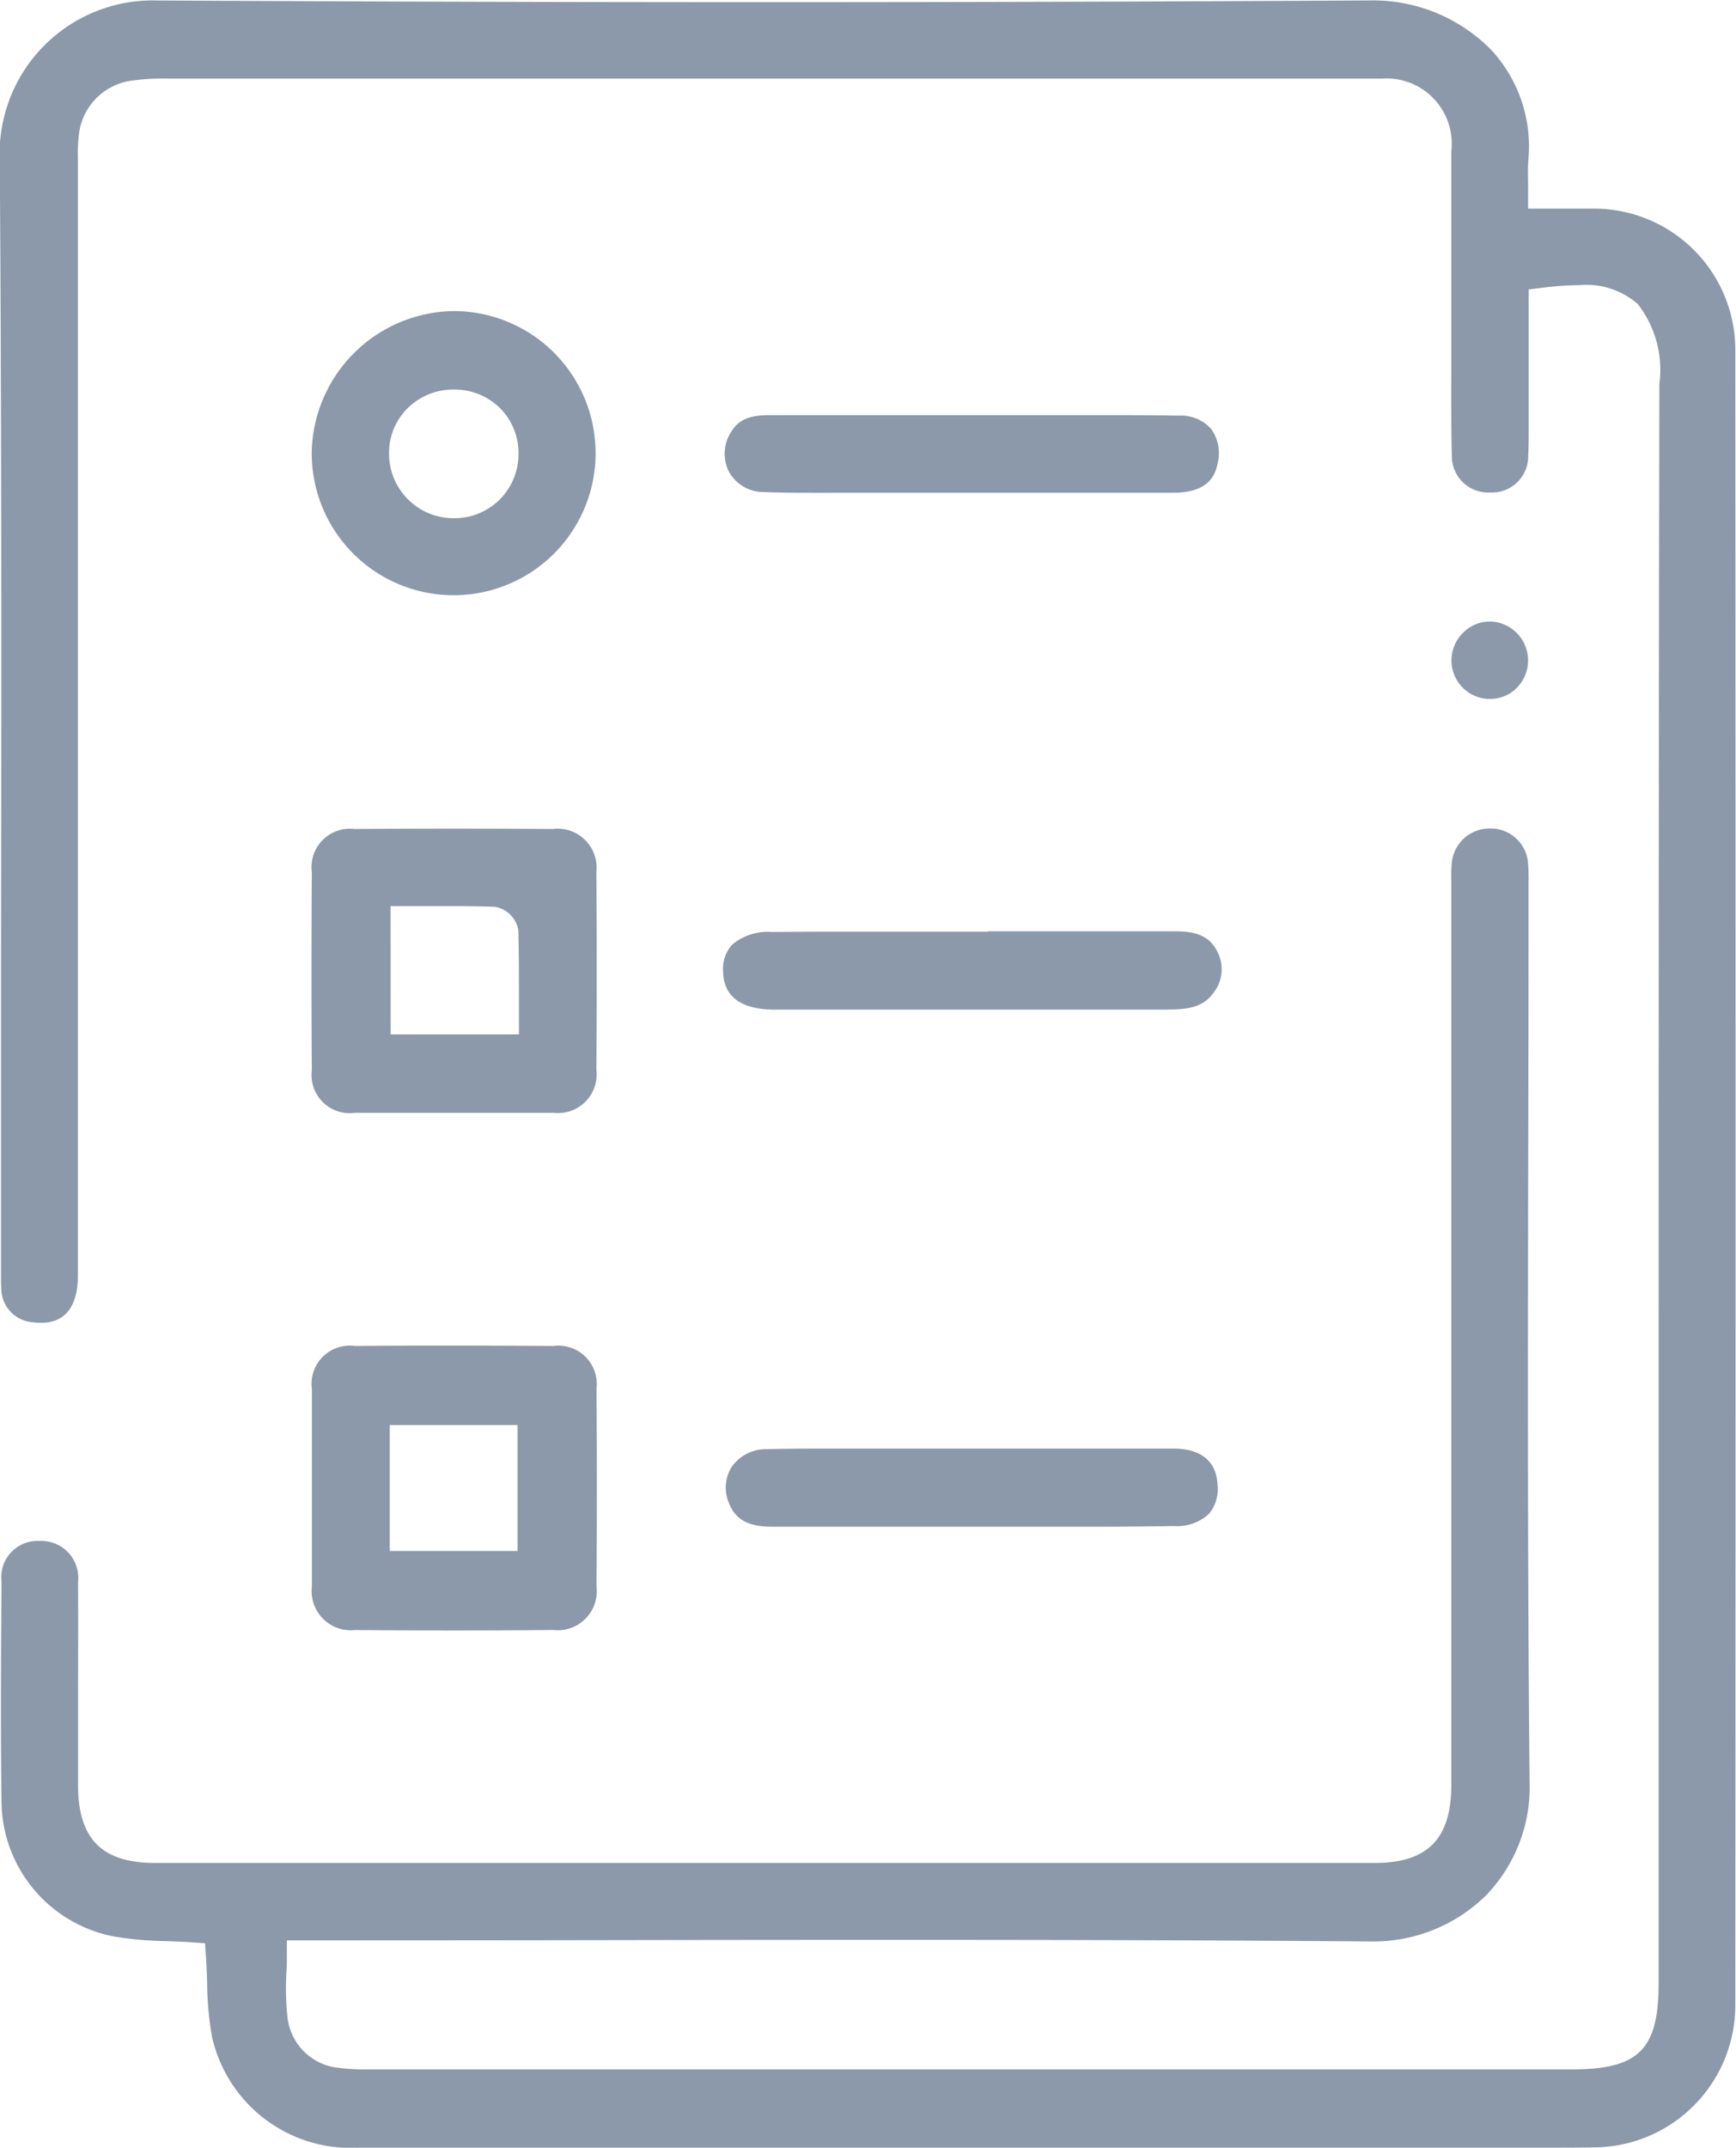
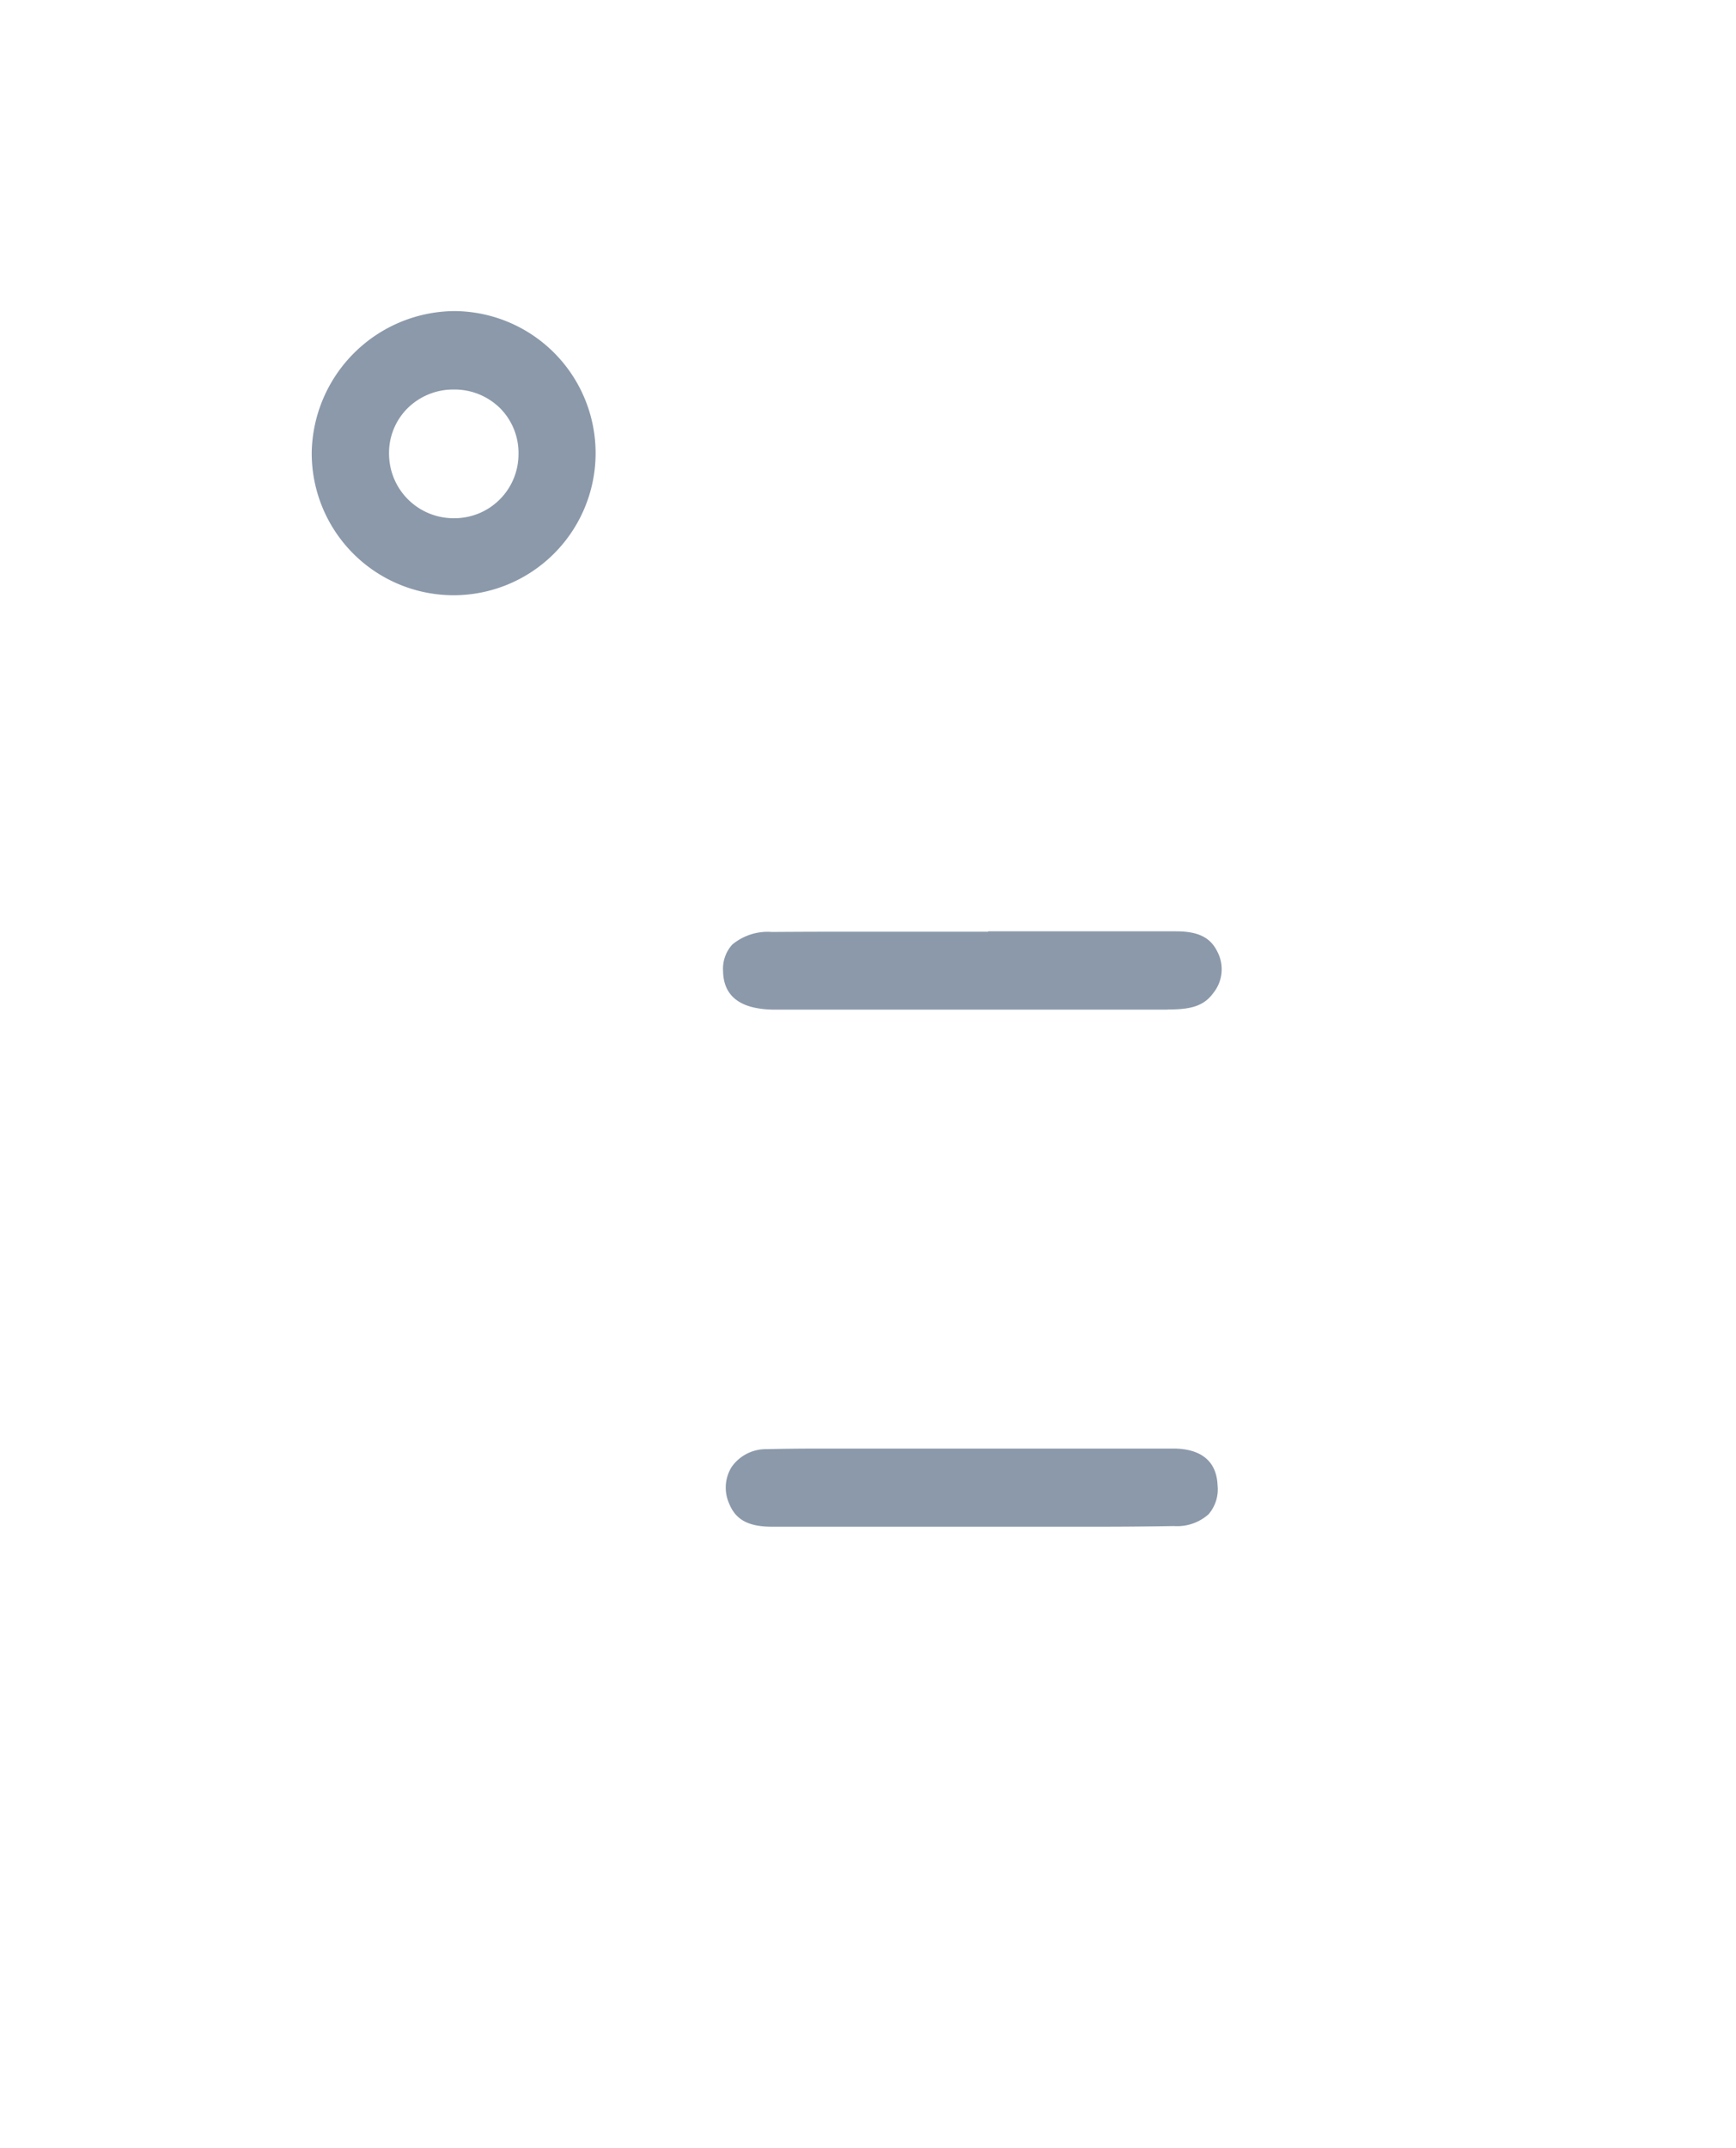
<svg xmlns="http://www.w3.org/2000/svg" width="34.978" height="43.255" viewBox="0 0 34.978 43.255">
  <g id="Group_1203" data-name="Group 1203" transform="translate(0)">
-     <path id="Path_38343" data-name="Path 38343" d="M497.087,677l-.792,0c-.265,0-.53,0-.795,0H483.845l-10.618,0a2.866,2.866,0,0,1-2.974-2.226,6.494,6.494,0,0,1-.1-1.113c-.006-.18-.013-.366-.026-.552l-.016-.226-.226-.016c-.187-.013-.371-.02-.551-.027a6.948,6.948,0,0,1-1.061-.094,2.789,2.789,0,0,1-2.263-2.725c-.018-1.421-.011-2.867,0-4.266v-.165a.73.73,0,0,1,.758-.809h.017a.744.744,0,0,1,.768.826c.005.836,0,1.672,0,2.509q0,.792,0,1.584c0,1.083.481,1.566,1.554,1.566l12.276,0,12.294,0c1.069,0,1.545-.486,1.545-1.574,0-3.668,0-18.082,0-18.082,0-.045,0-.091,0-.137a2.692,2.692,0,0,1,.011-.367.765.765,0,0,1,.771-.674.752.752,0,0,1,.763.693,3.68,3.68,0,0,1,.011.384v.077q0,2.571-.006,5.143c-.008,4.226-.015,8.6.027,12.893a3.141,3.141,0,0,1-.88,2.3,3.24,3.24,0,0,1-2.332.925h-.03c-2.734-.022-5.732-.032-9.434-.032q-2.869,0-5.737.005t-5.736.005h-.89v.26c0,.134,0,.266-.009.4a5.242,5.242,0,0,0,.024.909,1.151,1.151,0,0,0,1.041,1,4.1,4.1,0,0,0,.571.029h24.277c1.33,0,1.735-.4,1.735-1.726q0-4.008,0-8.015c0-7.932,0-16.134.015-24.2a2.163,2.163,0,0,0-.436-1.614,1.576,1.576,0,0,0-1.181-.379,6.424,6.424,0,0,0-.788.058l-.228.029v.854c0,.577,0,1.158,0,1.738,0,.064,0,.127,0,.191,0,.2,0,.385-.01.573a.729.729,0,0,1-.754.733H496a.732.732,0,0,1-.767-.737c-.016-.6-.013-1.219-.011-1.814q0-.357,0-.714,0-.6,0-1.2c0-.8,0-1.6,0-2.406a1.315,1.315,0,0,0-1.4-1.465c-.063,0-.127,0-.191,0H469.338a4.338,4.338,0,0,0-.672.037,1.236,1.236,0,0,0-1.1,1.125,3.225,3.225,0,0,0-.016.452c0,.039,0,.078,0,.117v8.429q0,6.971,0,13.943c0,.435-.129.955-.741.955a1.291,1.291,0,0,1-.167-.011.681.681,0,0,1-.635-.664c-.008-.112-.007-.226-.006-.347v-.121q0-3.07,0-6.139c.006-5.289.013-10.757-.026-16.136a3.086,3.086,0,0,1,3.186-3.213h.02c4.094.022,8.2.034,12.206.034,4.08,0,8.175-.012,12.171-.035h.022a3.338,3.338,0,0,1,2.45,1,2.864,2.864,0,0,1,.744,2.214c-.01.149-.008.292-.005.458,0,.081,0,.166,0,.261v.26h.26l.67,0c.124,0,.246,0,.369,0a2.846,2.846,0,0,1,2.876,2.869c.007,10.942.007,22.142,0,33.289a2.865,2.865,0,0,1-2.87,2.889C497.788,677,497.471,677,497.087,677Z" transform="translate(-465.98 -633.746)" fill="#8b99aa" />
-     <path id="Path_38344" data-name="Path 38344" d="M518.256,767.6h-2.448c-.251,0-.5,0-.752,0a.769.769,0,0,1-.872-.857c-.009-1.272-.009-2.614,0-3.989a.773.773,0,0,1,.859-.87q.991-.007,1.982-.007,1.008,0,2.016.007a.783.783,0,0,1,.876.859c.01,1.277.011,2.619,0,3.988a.779.779,0,0,1-.866.869C518.785,767.6,518.52,767.6,518.256,767.6Zm-2.484-1.579h2.585s0-.566,0-.715c0-.474,0-.922-.012-1.376a.571.571,0,0,0-.478-.48c-.354-.011-.7-.013-.966-.013l-.87,0h-.26Z" transform="translate(-507.901 -745.188)" fill="#8b99aa" />
-     <path id="Path_38345" data-name="Path 38345" d="M517.063,847.626q-1,0-2-.008a.788.788,0,0,1-.869-.872c0-.023,0-.046,0-.07v-1.969q0-.3,0-.608c0-.439,0-.892,0-1.337a.769.769,0,0,1,.863-.865q1-.008,2-.007t2,.007a.774.774,0,0,1,.872.859c.01,1.308.01,2.651,0,3.99a.785.785,0,0,1-.868.871C518.4,847.623,517.731,847.626,517.063,847.626Zm-1.3-1.6h2.575v-2.536h-2.575Z" transform="translate(-507.91 -814.789)" fill="#8b99aa" />
    <path id="Path_38346" data-name="Path 38346" d="M517.069,687.583a2.859,2.859,0,0,1-2.848-2.883,2.9,2.9,0,0,1,2.858-2.84,2.861,2.861,0,1,1,0,5.723Zm.008-4.143a1.308,1.308,0,0,0-.94.392,1.271,1.271,0,0,0-.358.923,1.3,1.3,0,0,0,1.283,1.277h.025a1.29,1.29,0,0,0,1.3-1.293,1.277,1.277,0,0,0-.367-.919,1.305,1.305,0,0,0-.936-.38h-.008Z" transform="translate(-507.94 -675.595)" fill="#8b99aa" />
    <path id="Path_38347" data-name="Path 38347" d="M586.849,779.385H578.9c-.665-.011-1-.271-1.009-.775a.724.724,0,0,1,.185-.535,1.117,1.117,0,0,1,.8-.254q.835-.006,1.67-.005h2.686v-.008h2.007q.89,0,1.78,0c.442,0,.69.123.829.406a.763.763,0,0,1-.081.838c-.2.276-.484.33-.914.33Z" transform="translate(-563.322 -759.051)" fill="#8b99aa" />
    <path id="Path_38348" data-name="Path 38348" d="M585.615,859.364h-1.19l-1.19,0H581l-1.793,0c-.475,0-.732-.14-.864-.467a.788.788,0,0,1,.051-.737.845.845,0,0,1,.705-.358c.332-.008.691-.012,1.131-.012l.791,0,.794,0,3.044,0q1.216,0,2.433,0c.393,0,.866.131.892.737a.77.77,0,0,1-.18.585.95.95,0,0,1-.7.239Q586.461,859.365,585.615,859.364Z" transform="translate(-563.652 -828.616)" fill="#8b99aa" />
-     <path id="Path_38349" data-name="Path 38349" d="M580.042,699.489c-.451,0-.819,0-1.158-.015a.8.8,0,0,1-.7-.4.808.808,0,0,1,.037-.808c.147-.246.365-.341.778-.341h3.848l.255,0,1.223,0,1.221,0c.66,0,1.2,0,1.7.01a.816.816,0,0,1,.646.264.832.832,0,0,1,.135.689c-.047.256-.192.6-.9.6q-1.226,0-2.453,0h-3.027c-.268,0-.535,0-.8,0S580.309,699.489,580.042,699.489Z" transform="translate(-563.492 -689.564)" fill="#8b99aa" />
-     <path id="Path_38350" data-name="Path 38350" d="M691.346,731.445a.778.778,0,0,1-.53-1.331.761.761,0,0,1,.541-.23h.016a.785.785,0,0,1,.529,1.336.756.756,0,0,1-.539.224Z" transform="translate(-661.34 -717.367)" fill="#8b99aa" />
  </g>
</svg>